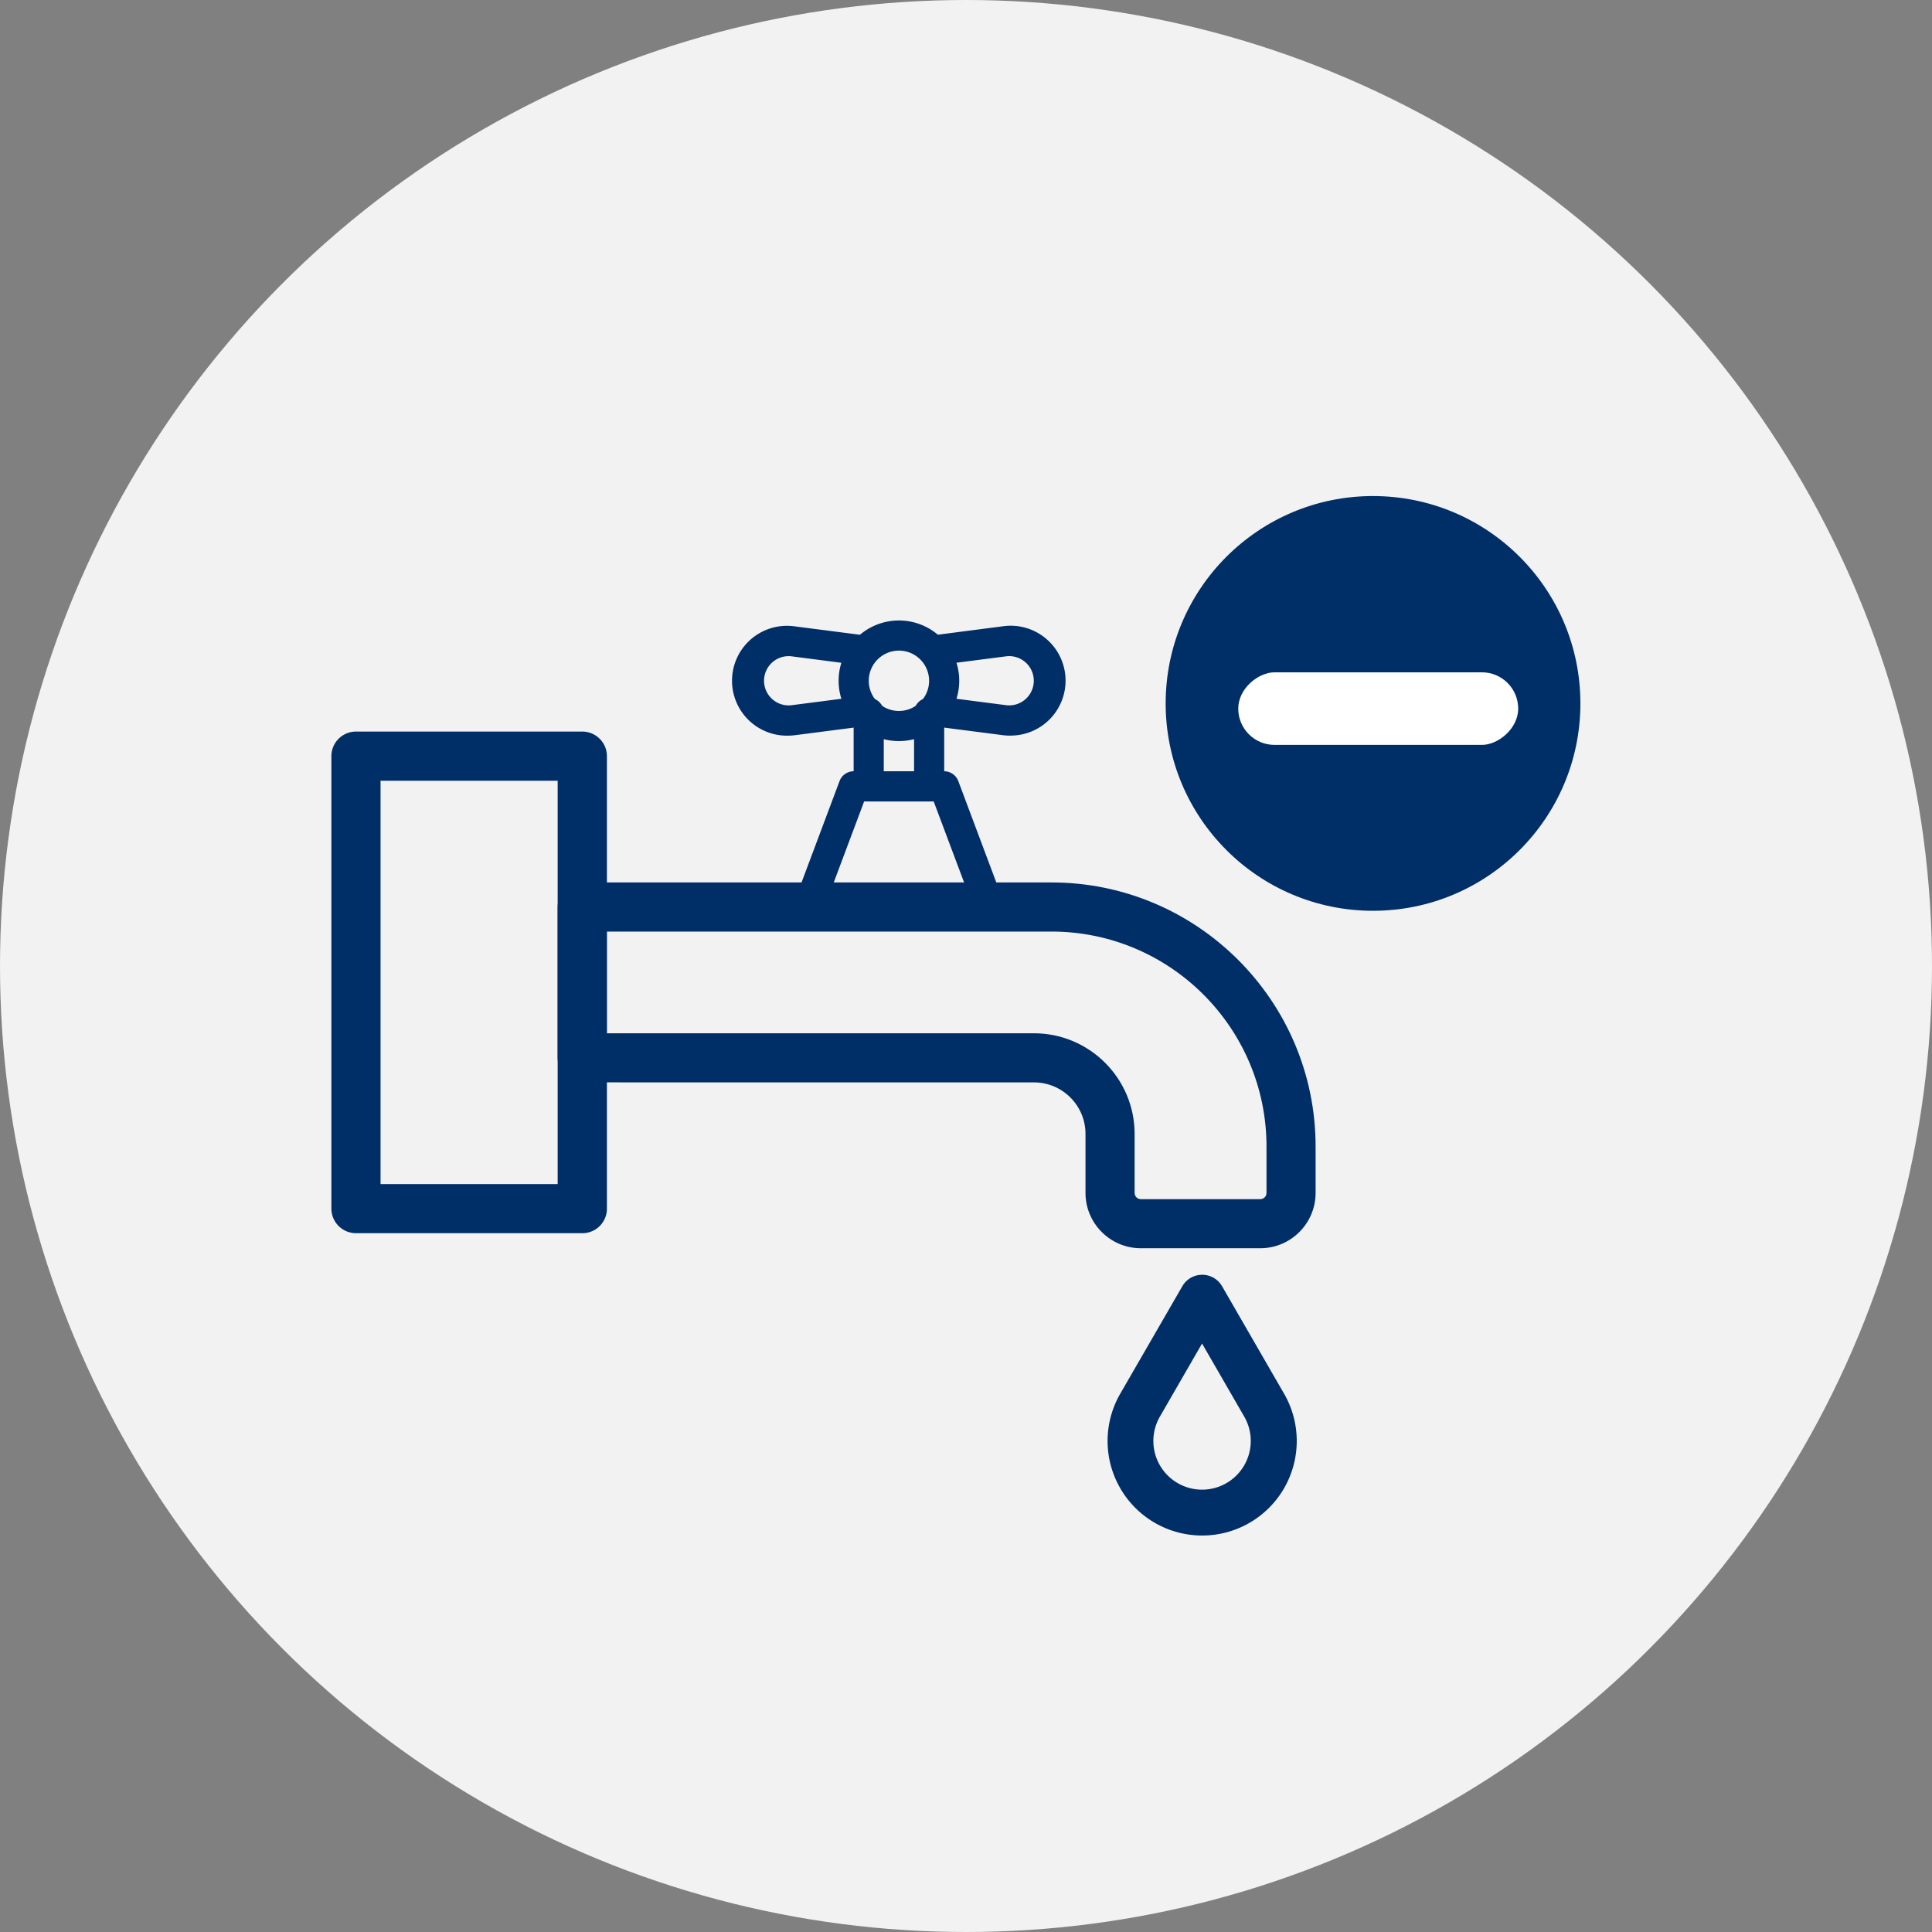
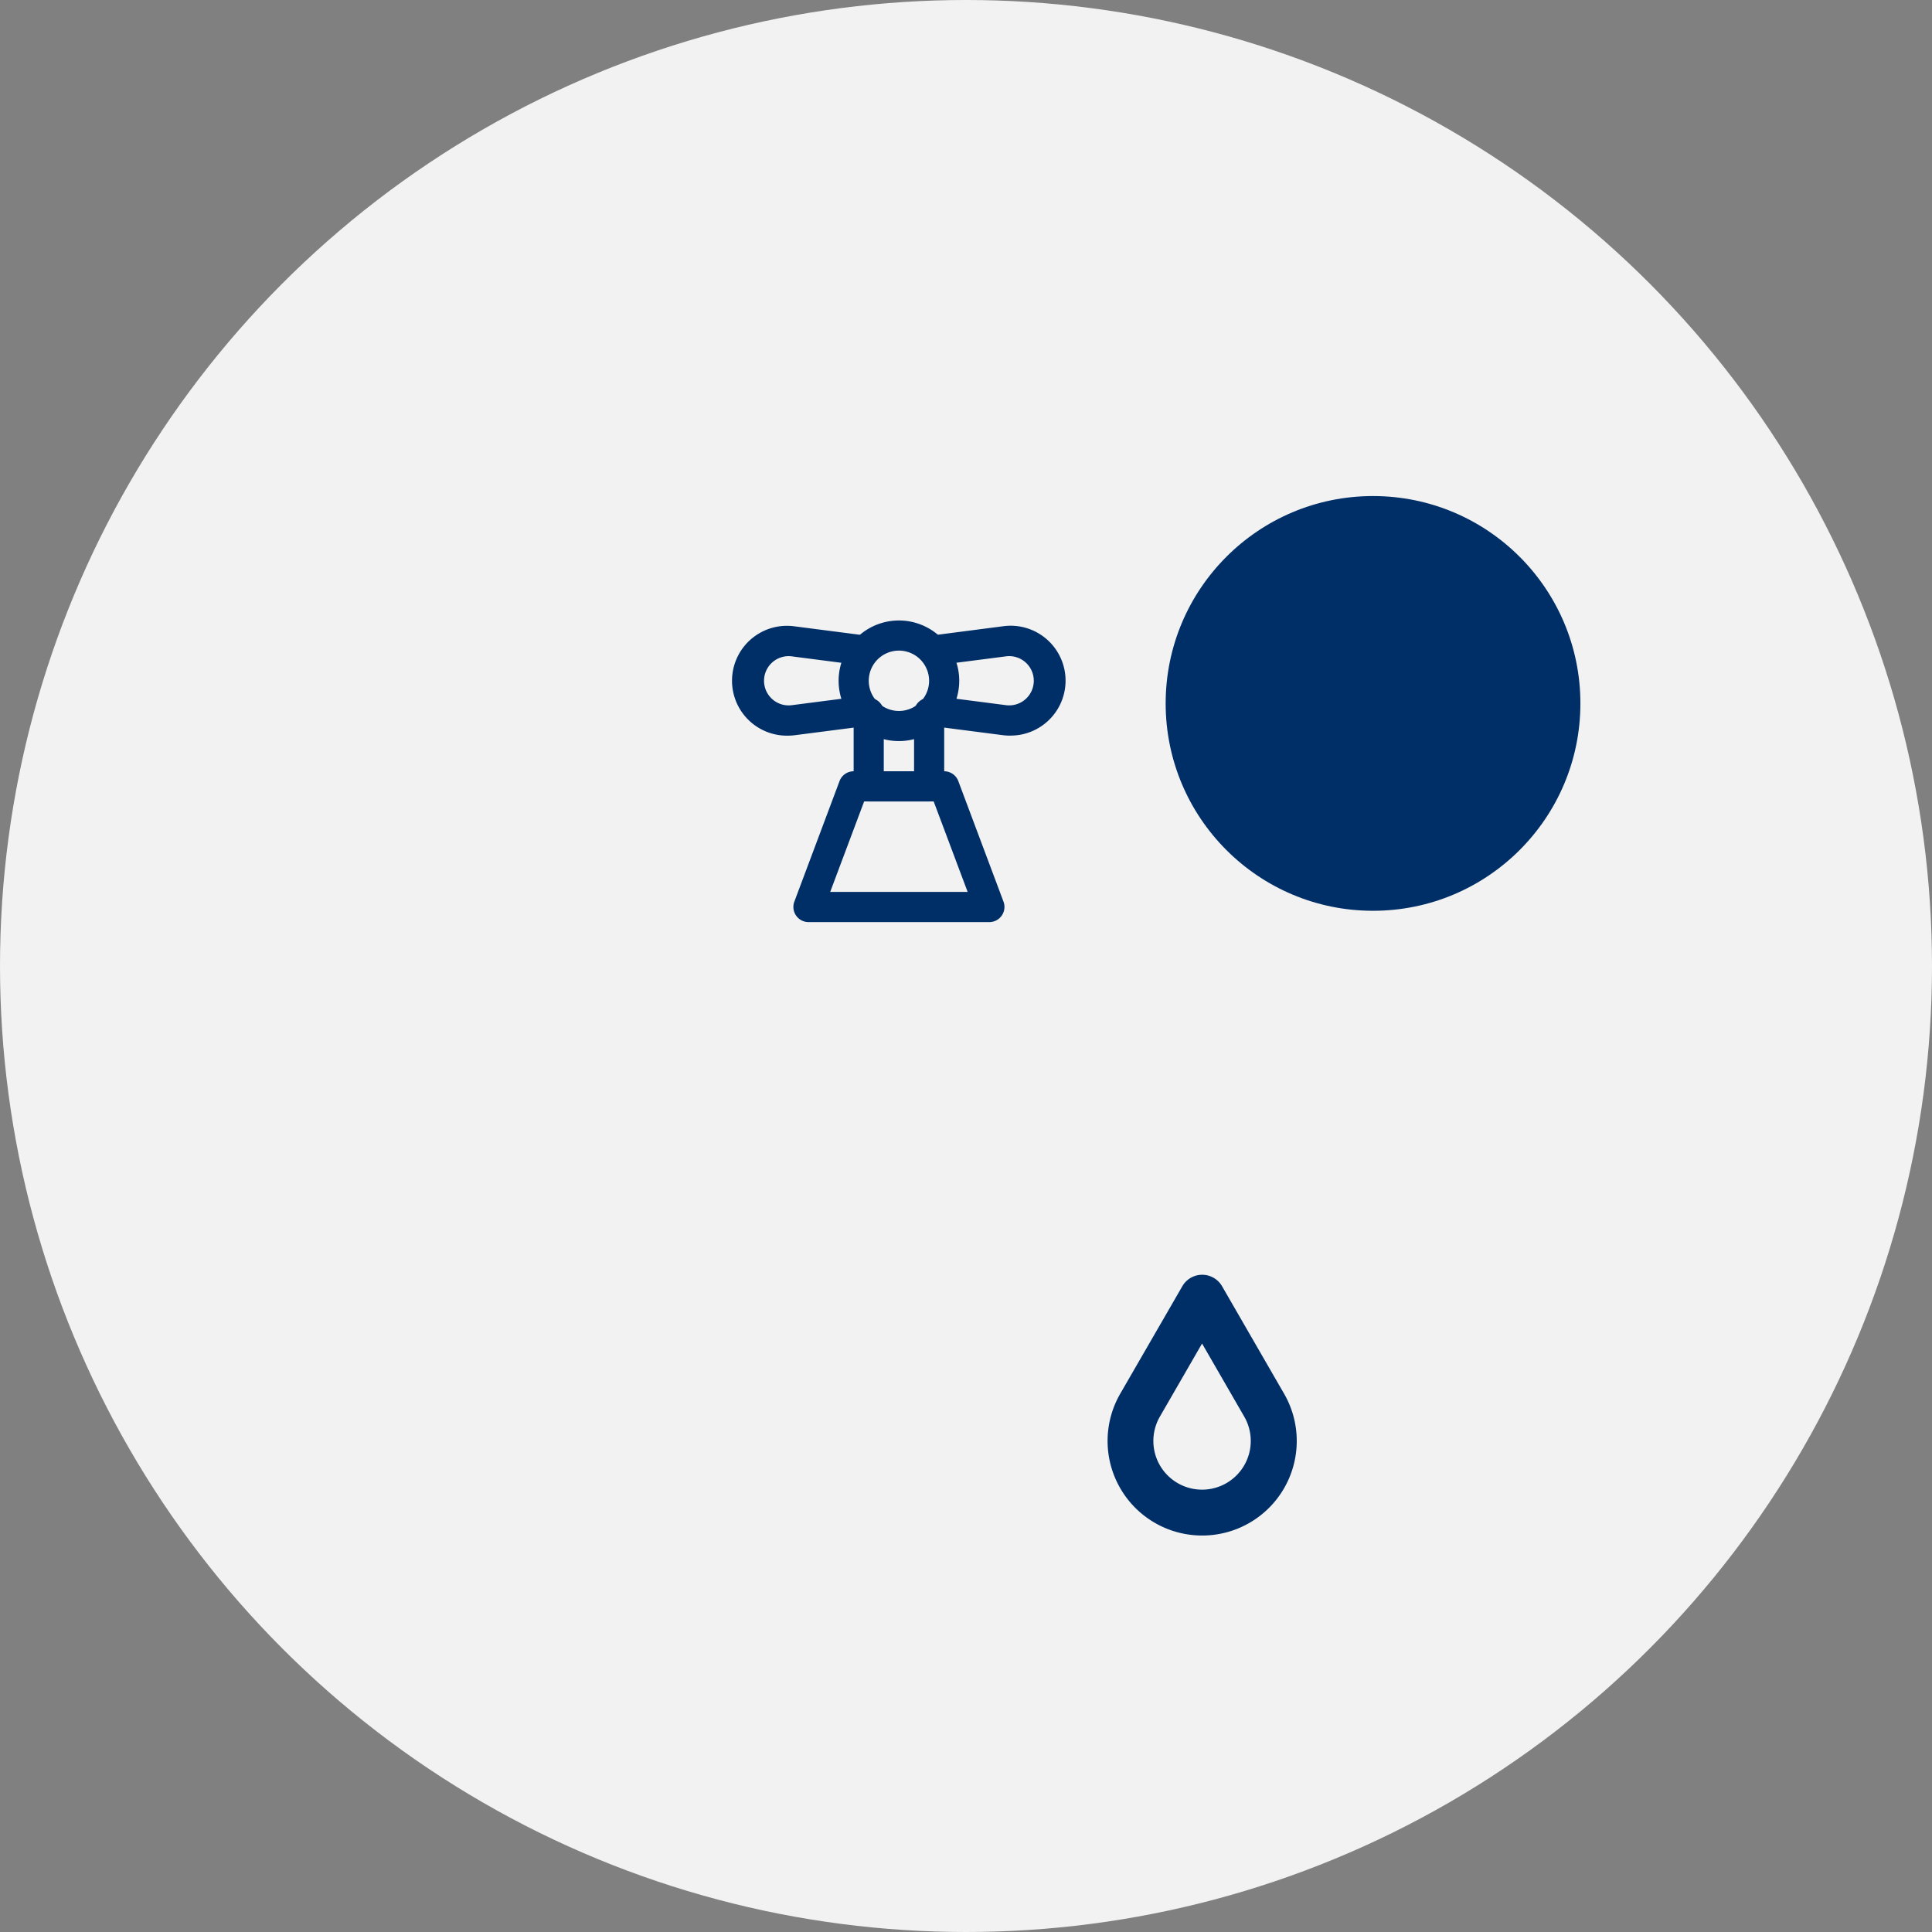
<svg xmlns="http://www.w3.org/2000/svg" width="102" height="102" viewBox="0 0 102 102">
  <rect x="0" y="0" width="102" height="102" fill="#808080" stroke="none" />
  <g id="Group_633" data-name="Group 633" transform="translate(-1161 -332.811)">
    <circle id="Ellipse_26" data-name="Ellipse 26" cx="51" cy="51" r="51" transform="translate(1161 332.811)" fill="#f2f2f2" />
    <g id="noun-tap-7298619" transform="translate(1175.542 360.543)">
      <g id="Path_2905" data-name="Path 2905" transform="translate(-9.874 -17.28)" fill="#002e67">
-         <path d="M 61.866 55.199 L 61.8 55.199 L 61.799 55.199 L 55.562 55.199 C 54.089 55.199 52.891 54.001 52.891 52.529 L 52.891 49.413 C 52.891 47.775 51.559 46.443 49.921 46.443 L 26.069 46.441 C 25.492 46.441 25.023 45.972 25.023 45.395 L 25.023 37.432 C 25.023 36.856 25.492 36.387 26.069 36.387 L 50.845 36.387 C 58.396 36.387 64.539 42.529 64.539 50.078 L 64.539 52.529 C 64.539 54.001 63.34 55.199 61.866 55.199 Z M 27.116 44.35 L 49.921 44.35 C 52.713 44.35 54.984 46.621 54.984 49.413 L 54.984 52.529 C 54.984 52.848 55.244 53.108 55.564 53.108 L 61.868 53.108 C 62.187 53.108 62.447 52.848 62.447 52.529 L 62.447 50.078 C 62.447 43.683 57.244 38.48 50.849 38.48 L 27.116 38.48 L 27.116 44.35 Z" stroke="none" />
-         <path d="M 61.866 54.949 C 63.203 54.949 64.289 53.863 64.289 52.529 L 64.289 50.078 C 64.289 42.667 58.259 36.637 50.845 36.637 L 26.069 36.637 C 25.63 36.637 25.273 36.992 25.273 37.432 L 25.273 45.395 C 25.273 45.834 25.628 46.191 26.069 46.191 L 49.921 46.193 C 51.696 46.193 53.141 47.636 53.141 49.413 L 53.141 52.529 C 53.141 53.863 54.228 54.949 55.562 54.949 L 61.866 54.949 M 26.866 38.23 L 50.849 38.23 C 57.382 38.23 62.697 43.543 62.697 50.078 L 62.697 52.529 C 62.697 52.986 62.325 53.358 61.868 53.358 L 55.564 53.358 C 55.106 53.358 54.734 52.986 54.734 52.529 L 54.734 49.413 C 54.734 46.76 52.575 44.6 49.921 44.6 L 26.866 44.6 L 26.866 38.23 M 61.866 55.449 L 55.562 55.449 C 53.952 55.449 52.641 54.139 52.641 52.529 L 52.641 49.413 C 52.641 47.913 51.421 46.693 49.921 46.693 L 26.069 46.691 C 25.354 46.691 24.773 46.11 24.773 45.395 L 24.773 37.432 C 24.773 36.718 25.354 36.137 26.069 36.137 L 50.845 36.137 C 58.534 36.137 64.789 42.391 64.789 50.078 L 64.789 52.529 C 64.789 54.139 63.478 55.449 61.866 55.449 Z M 27.366 44.1 L 49.921 44.1 C 52.851 44.1 55.234 46.484 55.234 49.413 L 55.234 52.529 C 55.234 52.711 55.382 52.858 55.564 52.858 L 61.868 52.858 C 62.05 52.858 62.197 52.711 62.197 52.529 L 62.197 50.078 C 62.197 43.821 57.107 38.73 50.849 38.73 L 27.366 38.73 L 27.366 44.1 Z" stroke="none" fill="#002e67" />
-       </g>
+         </g>
      <path id="Path_2906" data-name="Path 2906" d="M57.442,32.963H47.888a.8.8,0,0,1-.746-1.076l2.388-6.37A.8.8,0,0,1,50.276,25h4.777a.8.8,0,0,1,.746.517l2.388,6.37a.8.8,0,0,1-.746,1.076ZM49.036,31.37h7.257L54.5,26.593H50.828Z" transform="translate(-19.748 -12.013)" fill="#002e67" />
      <path id="Path_2907" data-name="Path 2907" d="M56.894,23.458H53.71a.8.8,0,0,1-.8-.8V18.87a.8.8,0,1,1,1.591,0v3H56.1v-3a.8.8,0,1,1,1.591,0v3.793A.8.8,0,0,1,56.894,23.458Z" transform="translate(-22.384 -8.879)" fill="#002e67" />
      <path id="Path_2908" data-name="Path 2908" d="M54.641,16.825a3.184,3.184,0,1,1,3.184-3.184A3.188,3.188,0,0,1,54.641,16.825Zm0-4.777a1.593,1.593,0,1,0,1.593,1.593,1.594,1.594,0,0,0-1.593-1.593Z" transform="translate(-21.724 -5.431)" fill="#002e67" />
      <path id="Path_2909" data-name="Path 2909" d="M63.947,16.774a3.1,3.1,0,0,1-.37-.024l-3.813-.492a.8.8,0,0,1,.2-1.58l3.813.492a1.3,1.3,0,1,0,0-2.587l-3.813.492a.8.8,0,0,1-.2-1.58L63.577,11a2.9,2.9,0,1,1,.37,5.771Z" transform="translate(-25.17 -5.668)" fill="#002e67" />
      <path id="Path_2910" data-name="Path 2910" d="M44.17,16.776a2.9,2.9,0,1,1,.37-5.769l3.813.492a.8.8,0,0,1-.2,1.58l-3.813-.494a1.3,1.3,0,1,0,0,2.587l3.813-.492a.8.8,0,0,1,.2,1.58l-3.813.492a3.1,3.1,0,0,1-.37.024Z" transform="translate(-17.115 -5.669)" fill="#002e67" />
      <path id="Path_2911" data-name="Path 2911" d="M85.955,86.768a4.992,4.992,0,0,1-4.322-7.488l3.276-5.671a1.211,1.211,0,0,1,2.1,0l3.273,5.671a4.992,4.992,0,0,1-4.322,7.488Zm-2.229-6.279a2.571,2.571,0,1,0,4.452,0l-2.226-3.858Z" transform="translate(-37.031 -33.432)" fill="#002e67" />
-       <path id="Path_2912" data-name="Path 2912" d="M16.2,47.572H4.253a.8.8,0,0,1-.8-.8V22.889a.8.8,0,0,1,.8-.8H16.2a.8.8,0,0,1,.8.8V46.776A.794.794,0,0,1,16.2,47.572ZM5.049,45.979H15.4V23.685H5.049Z" transform="translate(0 -10.698)" fill="#002e67" stroke="#002e67" stroke-width="1" />
      <circle id="Ellipse_23" data-name="Ellipse 23" cx="10.948" cy="10.948" r="10.948" transform="translate(46.999 -1.543)" fill="#002e67" />
      <g id="Group_304" data-name="Group 304" transform="translate(50.831 2.289)">
-         <rect id="Rectangle_91" data-name="Rectangle 91" width="3.832" height="14.78" rx="1.916" transform="translate(14.78 5.474) rotate(90)" fill="#fff" />
-       </g>
+         </g>
    </g>
  </g>
</svg>